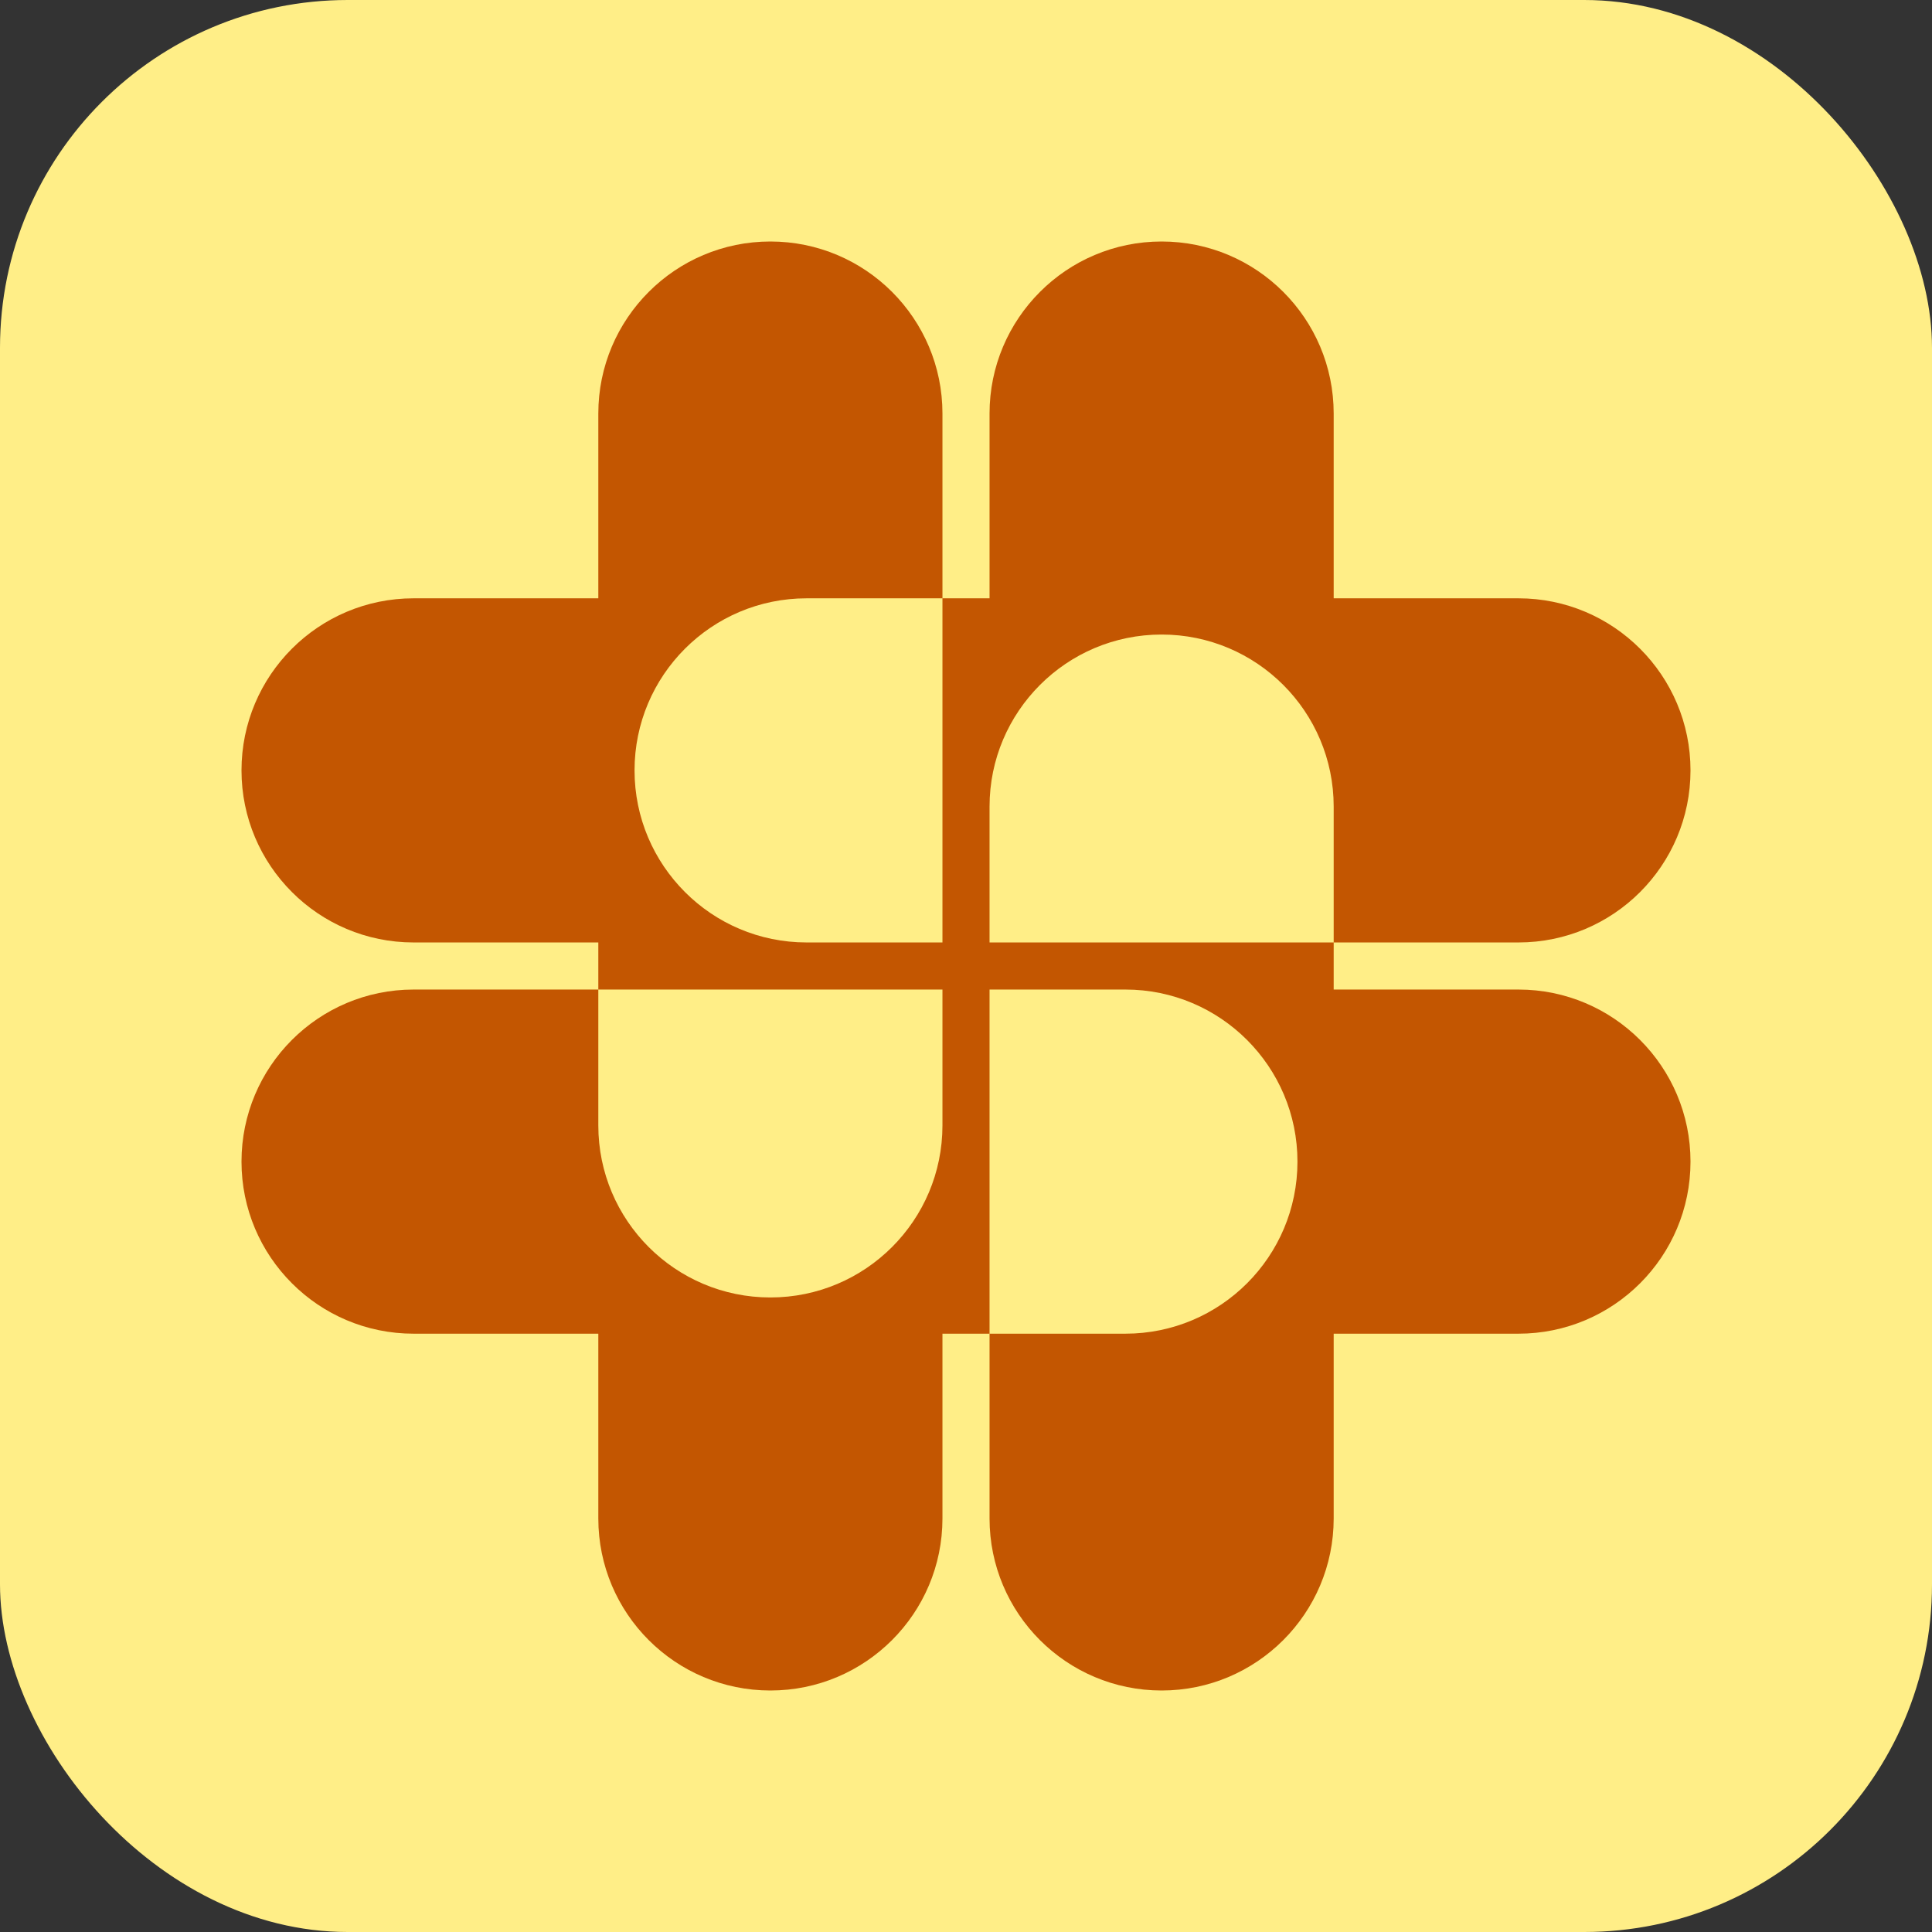
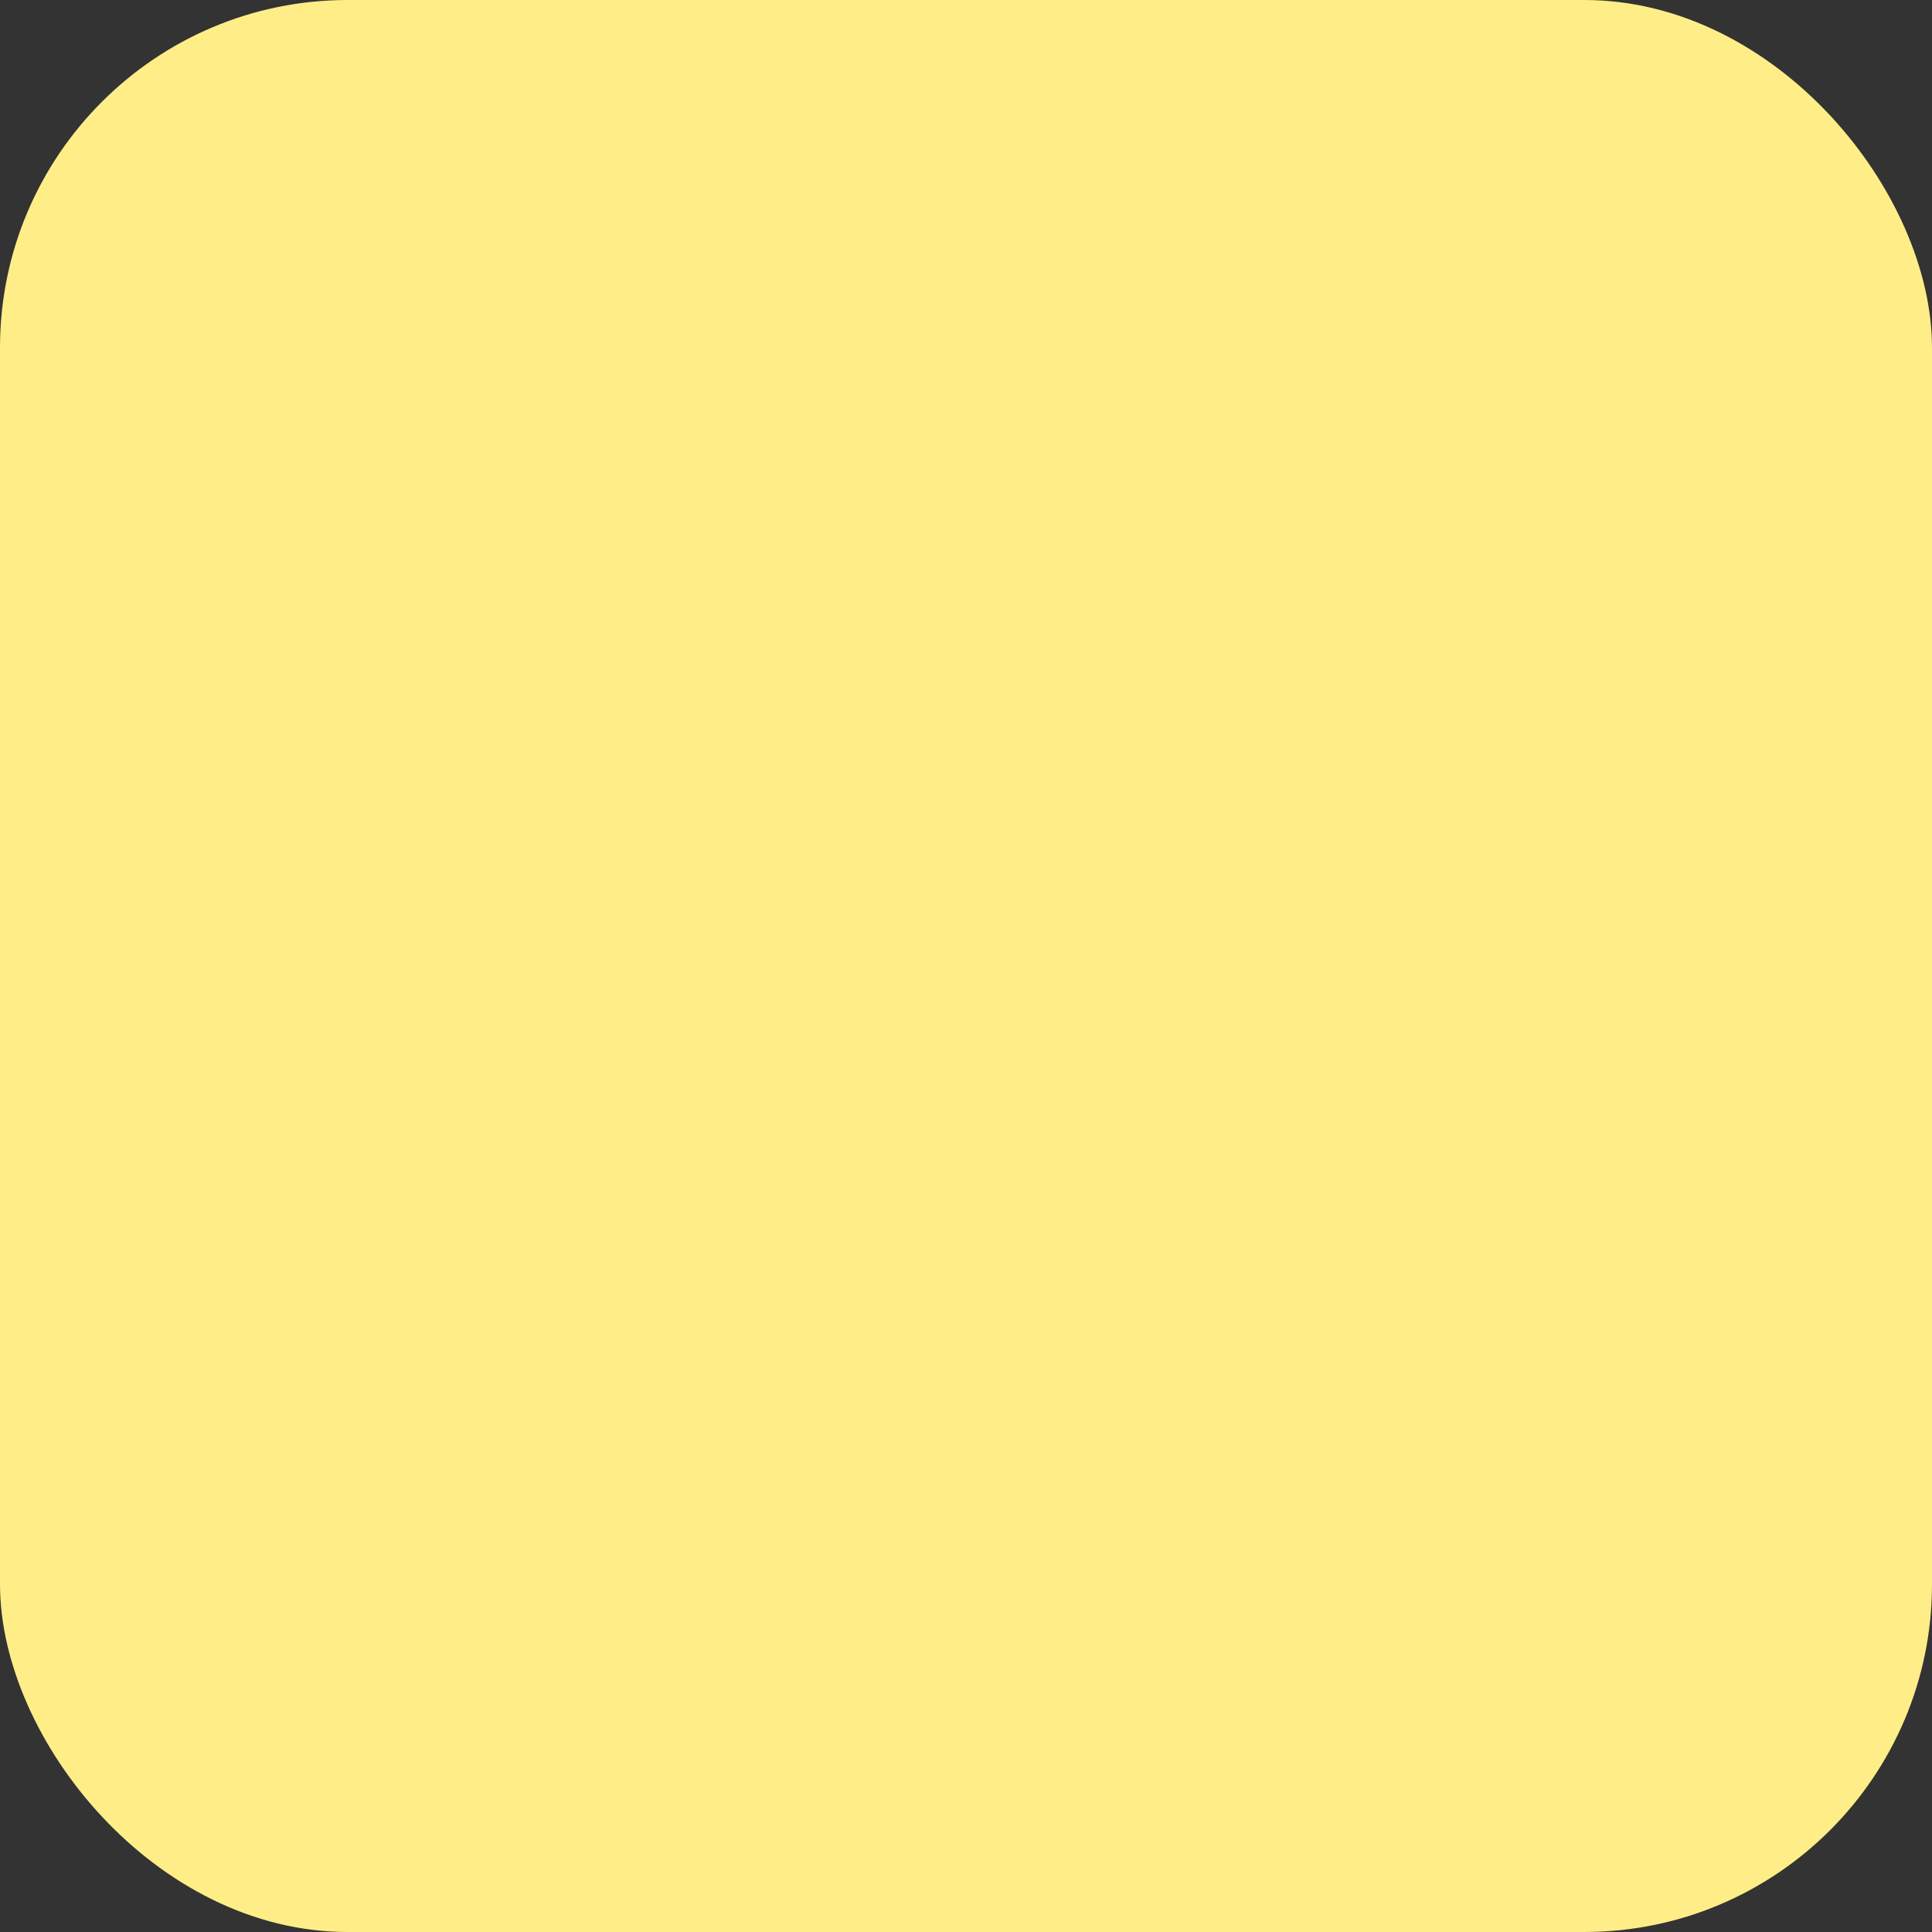
<svg xmlns="http://www.w3.org/2000/svg" width="32" height="32" viewBox="0 0 32 32" fill="none">
  <rect x="0" y="0" width="32" height="32" fill="#333333" stroke="none" />
  <rect width="32" height="32" rx="5.76" fill="#FFEE87" />
-   <path d="M27.165 17.225C27.681 17.741 28 18.453 28 19.24C28 20.814 26.724 22.09 25.15 22.09H22.09V25.15C22.09 25.937 21.771 26.649 21.255 27.165C20.739 27.681 20.027 28 19.24 28C17.666 28 16.39 26.724 16.39 25.15V22.09H18.64C20.214 22.09 21.49 20.814 21.49 19.24C21.49 18.453 21.171 17.741 20.655 17.225C20.139 16.709 19.427 16.39 18.64 16.39H16.39V22.09H15.61V25.15C15.61 25.937 15.291 26.649 14.775 27.165C14.259 27.681 13.547 28 12.76 28C11.186 28 9.91 26.724 9.91 25.15V22.09H6.85C6.063 22.09 5.35 21.771 4.835 21.255C4.319 20.739 4 20.027 4 19.24C4 17.666 5.276 16.39 6.85 16.39H9.91V18.64C9.91 20.214 11.186 21.49 12.76 21.49C13.547 21.49 14.259 21.171 14.775 20.655C15.291 20.139 15.61 19.427 15.61 18.64V16.39H9.91V15.61H6.85C6.063 15.61 5.35 15.291 4.835 14.775C4.319 14.259 4 13.547 4 12.76C4 11.186 5.276 9.91 6.85 9.91H9.91V6.85C9.91 6.063 10.229 5.351 10.745 4.835C11.26 4.319 11.973 4 12.76 4C14.334 4 15.61 5.276 15.61 6.85V9.91H13.36C11.786 9.91 10.51 11.186 10.51 12.76C10.51 13.547 10.829 14.259 11.345 14.775C11.86 15.291 12.573 15.61 13.36 15.61H15.61V9.91H16.39V6.85C16.39 6.063 16.709 5.351 17.225 4.835C17.74 4.319 18.453 4 19.24 4C20.814 4 22.09 5.276 22.09 6.85V9.91H25.15C25.937 9.91 26.649 10.229 27.165 10.745C27.681 11.261 28 11.973 28 12.76C28 14.334 26.724 15.61 25.15 15.61H22.09V13.36C22.09 11.786 20.814 10.51 19.24 10.51C18.453 10.51 17.74 10.829 17.225 11.345C16.709 11.861 16.39 12.573 16.39 13.36V15.61H22.09V16.39H25.15C25.937 16.39 26.649 16.709 27.165 17.225Z" fill="#C35601" />
</svg>